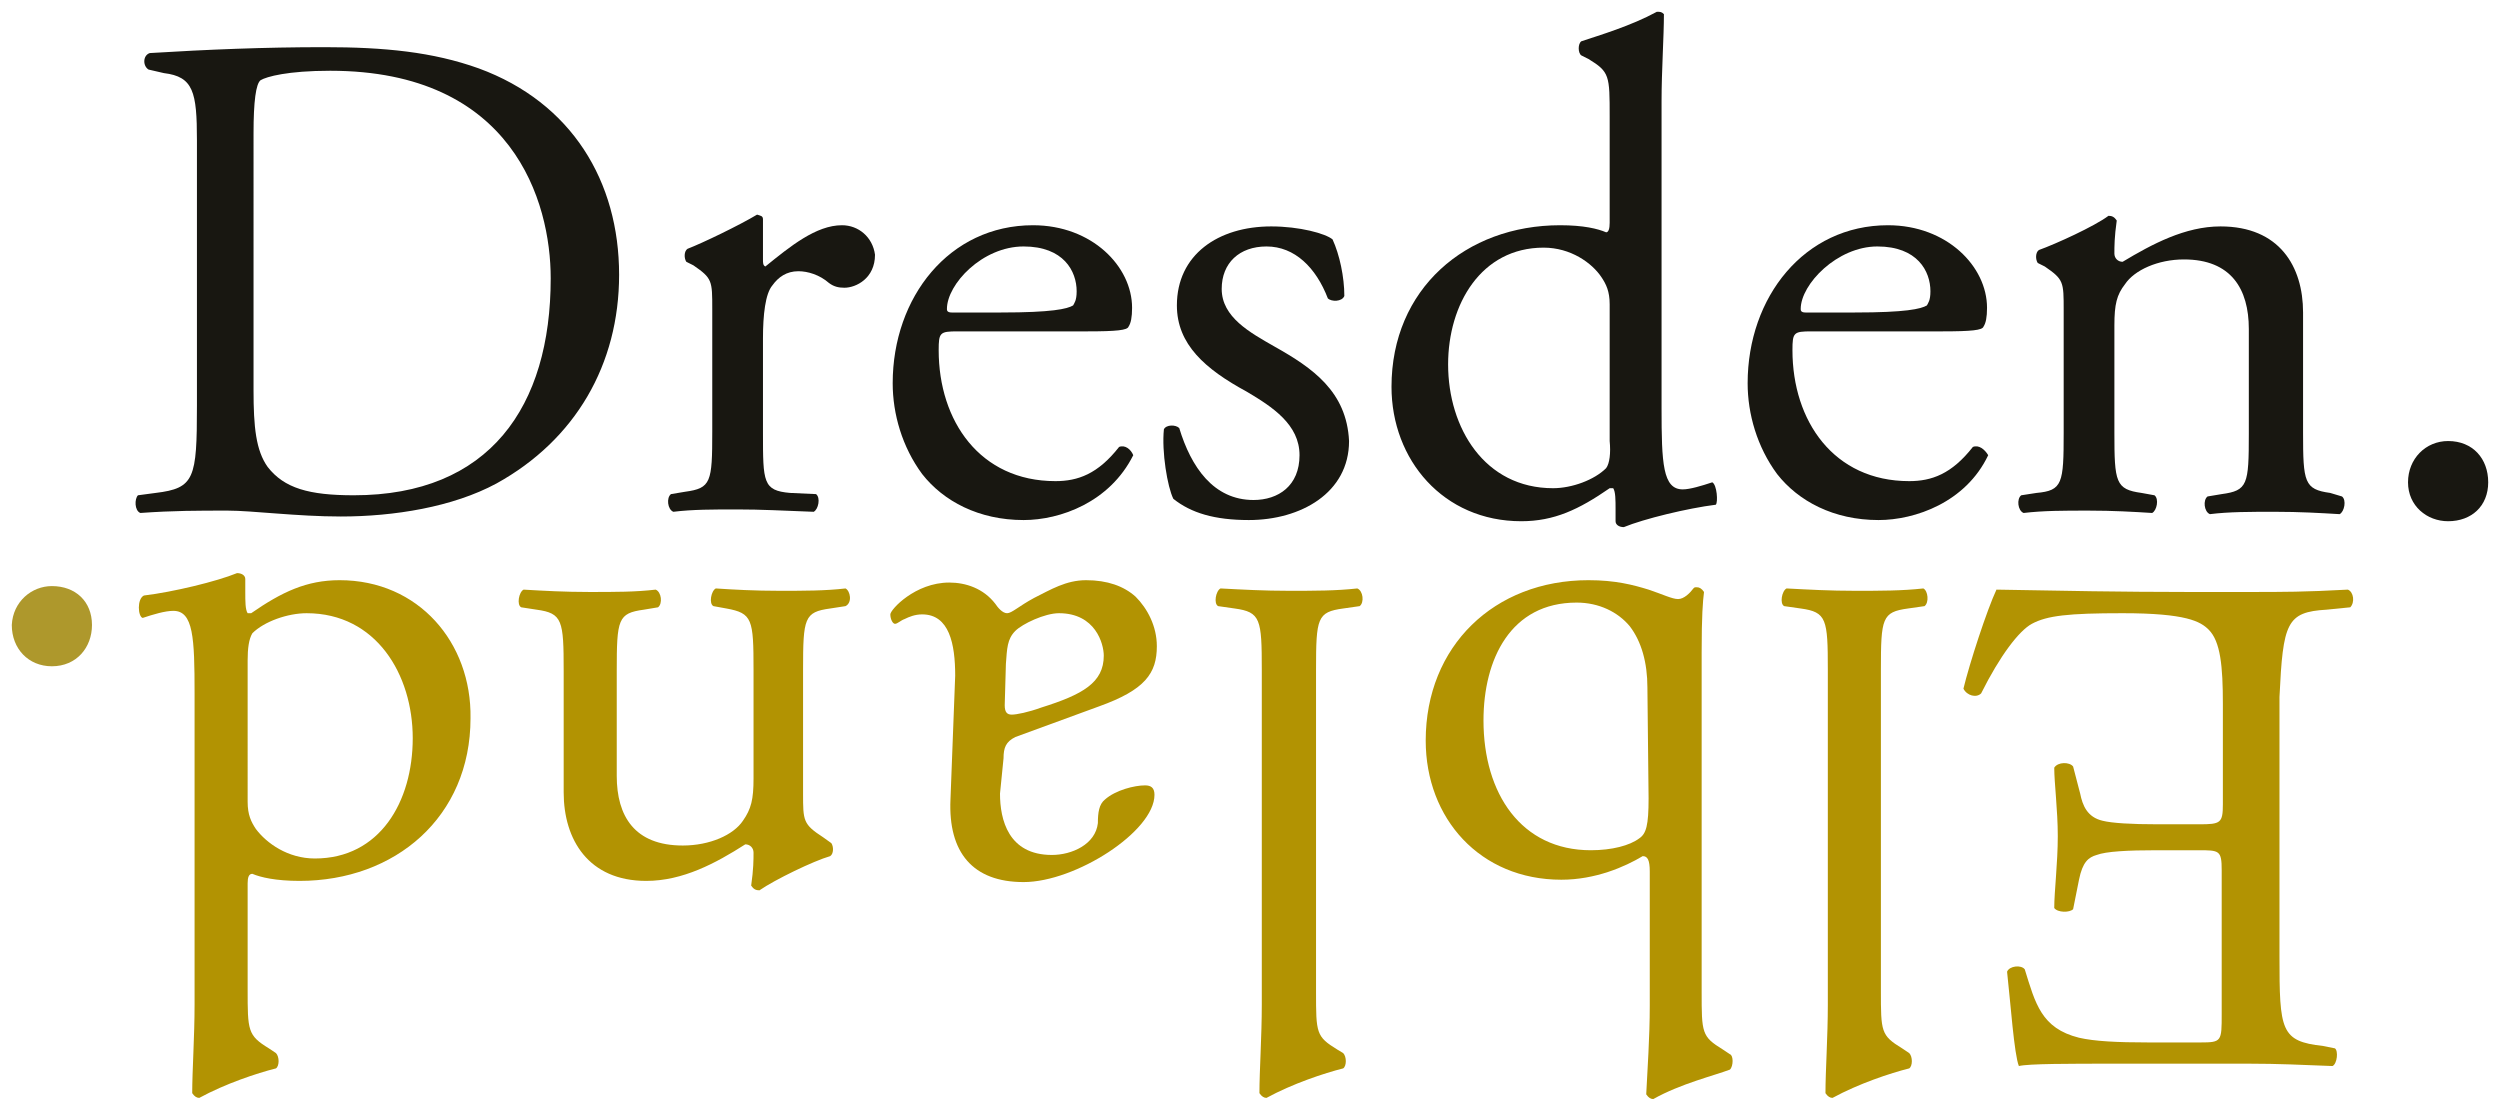
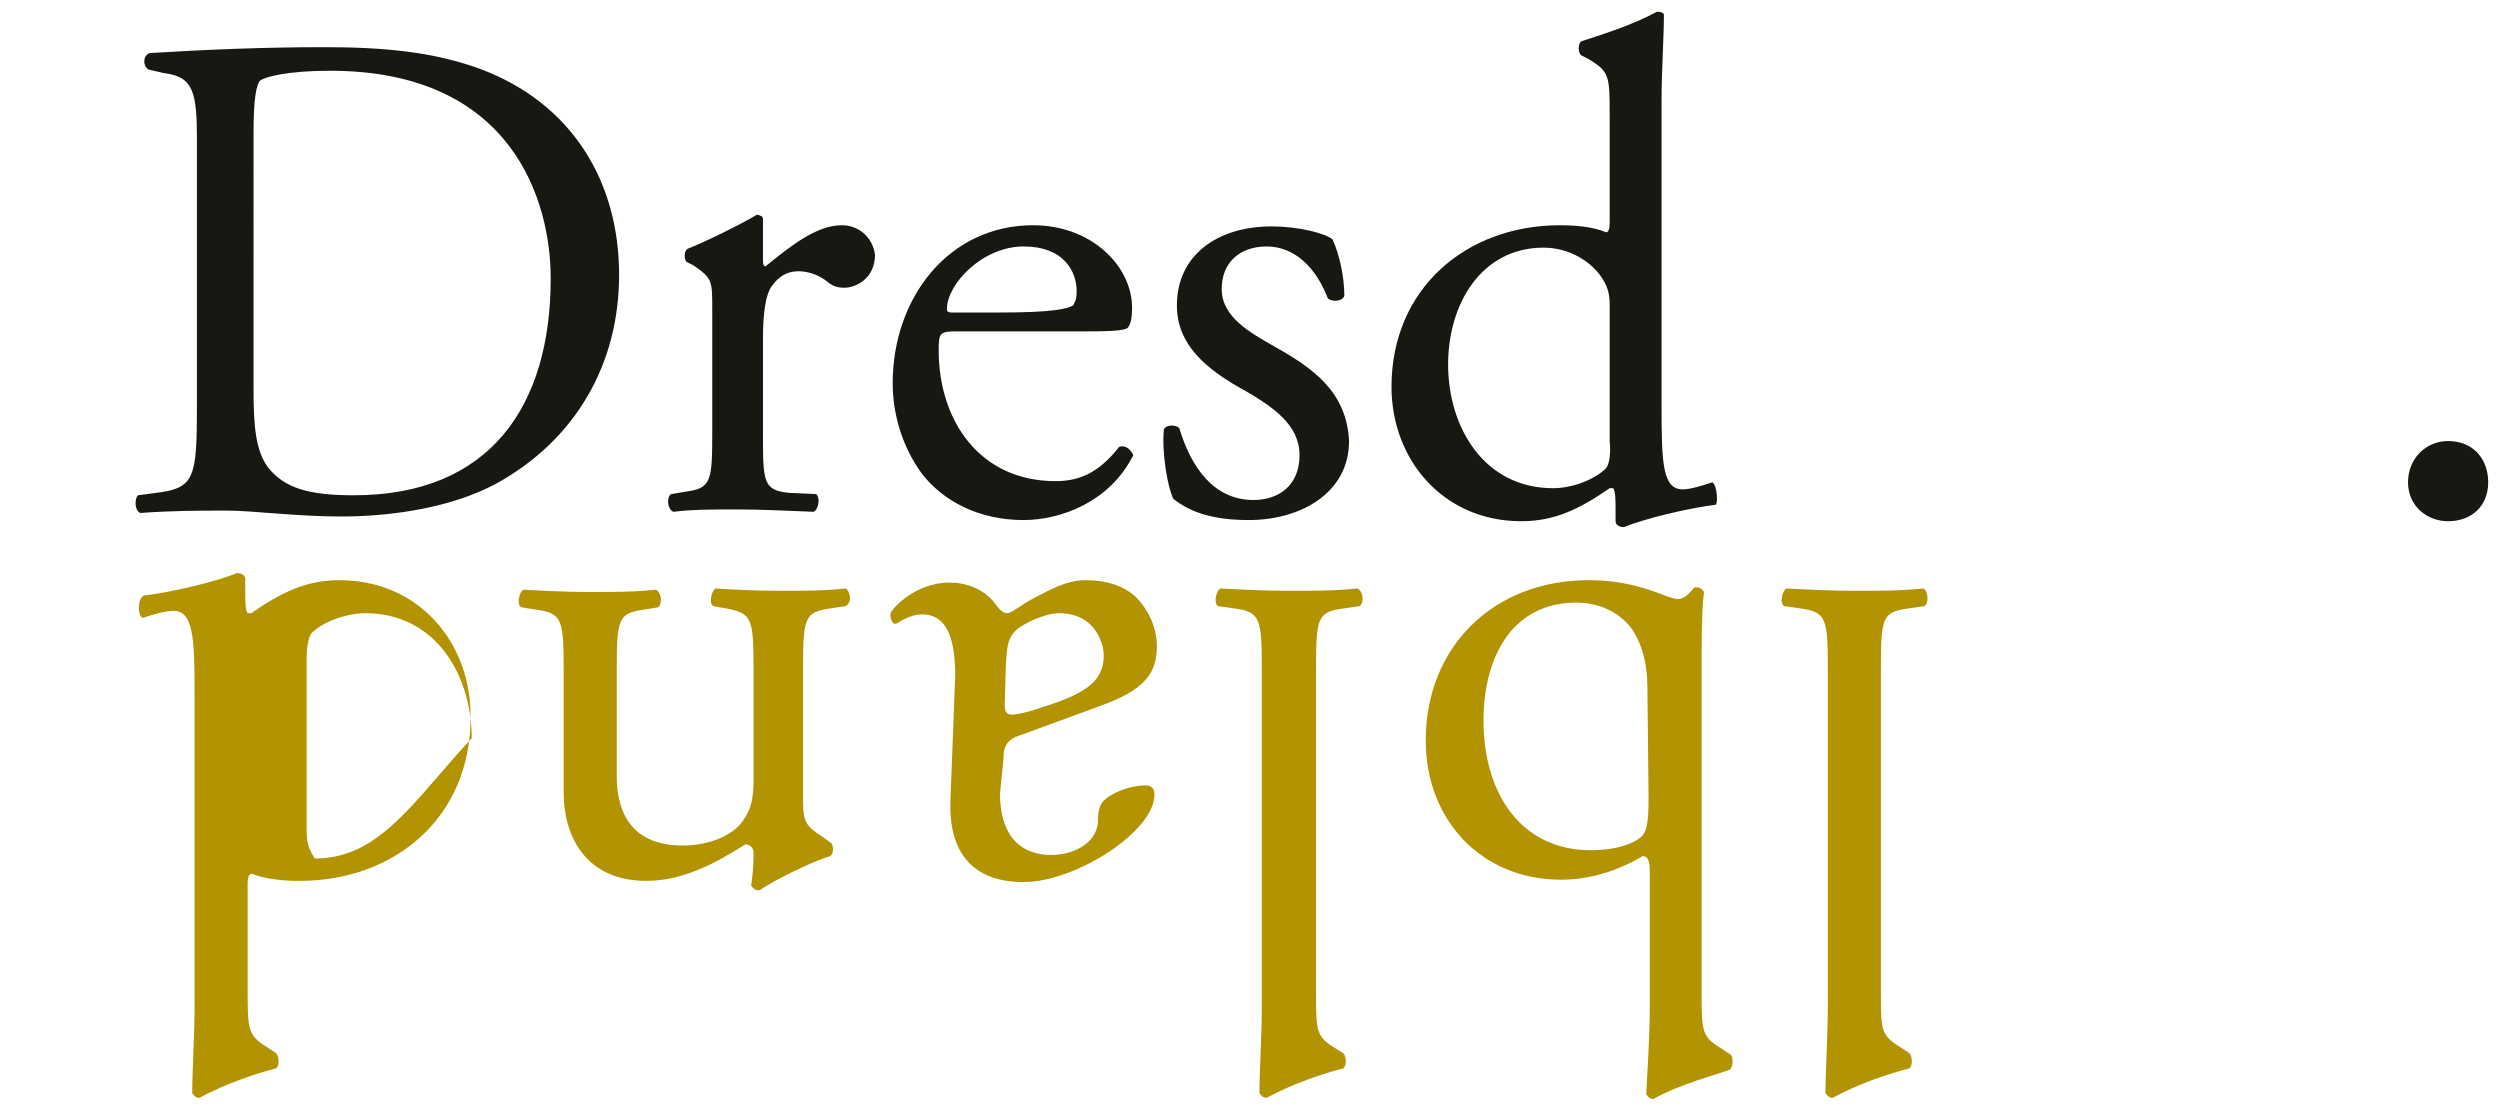
<svg xmlns="http://www.w3.org/2000/svg" version="1.0" id="Ebene_1" x="0px" y="0px" width="212px" height="94px" viewBox="0 0 212 94" style="enable-background:new 0 0 212 94;" xml:space="preserve">
  <g>
    <path style="fill:#181711;" d="M40.6,5.8c-3.9-1.4-8-1.8-13.1-1.8s-9.9,0.2-14.8,0.5c-0.6,0.2-0.6,1.1-0.1,1.4l1.3,0.3   c2.5,0.3,2.8,1.6,2.8,5.7v22.5c0,6.2-0.2,7-3.5,7.4L11.7,42c-0.3,0.3-0.3,1.3,0.2,1.5c2.8-0.2,4.9-0.2,7.4-0.2   c2.1,0,5.9,0.5,9.6,0.5c4.5,0,9.5-0.8,13.2-2.8c6.7-3.7,10.4-10.1,10.4-17.7C52.5,15.4,48.5,8.7,40.6,5.8z M30,42   c-3.8,0-5.9-0.6-7.3-2.4c-1-1.4-1.2-3.4-1.2-6.5V11.3c0-2.7,0.2-4.2,0.6-4.5c0.5-0.3,2.3-0.8,5.9-0.8c15.5,0,18.7,11.1,18.7,17.6   C46.7,34.5,41.5,42,30,42z" />
    <path style="fill:#181711;" d="M71.4,19.1c-2.2,0-4.4,1.8-6.5,3.5c-0.2-0.1-0.2-0.3-0.2-0.6v-3.4c0-0.3-0.2-0.3-0.5-0.4   c-1.5,0.9-4.6,2.4-5.9,2.9c-0.3,0.2-0.3,0.8-0.1,1.1l0.6,0.3c1.6,1.1,1.6,1.3,1.6,3.7v10.4c0,4.3-0.1,4.8-2.3,5.1l-1.2,0.2   c-0.4,0.3-0.3,1.3,0.2,1.5c1.6-0.2,3.4-0.2,5.4-0.2c2.1,0,3.8,0.1,6.5,0.2c0.4-0.2,0.6-1.2,0.2-1.5L67,41.8   c-2.3-0.2-2.3-0.9-2.3-5.1v-8c0-2,0.2-3.8,0.8-4.5c0.5-0.7,1.2-1.2,2.2-1.2c0.8,0,1.8,0.3,2.6,1c0.4,0.3,0.8,0.4,1.3,0.4   c1,0,2.6-0.8,2.6-2.8C74,20.1,72.8,19.1,71.4,19.1z" />
    <path style="fill:#181711;" d="M94.9,37.9c-1.8,2.3-3.5,2.9-5.4,2.9c-6.4,0-9.9-5.1-9.9-11.1c0-1.5,0.1-1.6,1.6-1.6h11   c2.5,0,3.4-0.1,3.5-0.4c0.2-0.3,0.3-0.8,0.3-1.6c0-3.5-3.4-7-8.4-7c-7.1,0-11.9,6.1-11.9,13.4c0,2.6,0.8,5.4,2.5,7.7   c1.8,2.3,4.8,3.9,8.6,3.9c3.1,0,7.3-1.5,9.3-5.5C95.9,38.1,95.4,37.7,94.9,37.9z M86.8,20.9c3.4,0,4.5,2.1,4.5,3.8   c0,0.8-0.2,1-0.3,1.2c-0.5,0.3-1.8,0.6-6.1,0.6h-4.2c-0.4,0-0.4-0.2-0.4-0.3C80.3,24.1,83.3,20.9,86.8,20.9z" />
    <path style="fill:#181711;" d="M108.1,29.4c-2.1-1.2-4.5-2.5-4.5-4.9c0-2.2,1.5-3.6,3.8-3.6c2.4,0,4.2,1.8,5.2,4.4   c0.3,0.3,1.2,0.3,1.4-0.2c0-1.6-0.4-3.5-1-4.8c-0.6-0.5-2.8-1.1-5.2-1.1c-4.5,0-8,2.4-8,6.7c0,3.3,2.4,5.4,5.9,7.3   c2.2,1.3,4.5,2.8,4.5,5.4c0,2.6-1.8,3.8-3.9,3.8c-3.4,0-5.3-2.8-6.3-6.1c-0.3-0.3-1.1-0.3-1.3,0.1c-0.2,1.9,0.3,4.9,0.8,5.9   c1.5,1.2,3.5,1.8,6.4,1.8c4.4,0,8.5-2.3,8.5-6.7C114.2,33.2,111.3,31.2,108.1,29.4z" />
    <path style="fill:#181711;" d="M145.2,40.9c-0.9,0.3-1.9,0.6-2.5,0.6c-1.7,0-1.8-2.2-1.8-6.9v-26c0-2.6,0.2-5.5,0.2-7.4   C140.9,1,140.8,1,140.5,1c-2.2,1.2-4.9,2-6.4,2.5c-0.3,0.2-0.3,1,0,1.2l0.6,0.3c1.8,1.1,1.8,1.4,1.8,4.9v9c0,0.5-0.1,0.8-0.3,0.8   c-0.7-0.3-1.9-0.6-3.9-0.6c-8,0-14.3,5.4-14.3,13.7c0,6.2,4.4,11.4,11,11.4c2.8,0,4.9-1,7.5-2.8h0.3c0.2,0.3,0.2,1,0.2,1.8v1   c0,0.3,0.3,0.5,0.7,0.5c1.7-0.7,5.4-1.6,7.8-1.9C145.7,42.6,145.6,41.1,145.2,40.9z M136.2,39.7c-1,1-2.9,1.7-4.5,1.7   c-5.8,0-8.9-5.1-8.9-10.5c0-5.1,2.8-9.9,8.1-9.9c2.3,0,4.1,1.3,4.9,2.5c0.4,0.6,0.7,1.2,0.7,2.3v11.6   C136.6,38.4,136.5,39.3,136.2,39.7z" />
-     <path style="fill:#181711;" d="M167.3,37.9c-1.8,2.3-3.5,2.9-5.4,2.9c-6.4,0-9.9-5.1-9.9-11.1c0-1.5,0.1-1.6,1.6-1.6h11.1   c2.5,0,3.4-0.1,3.5-0.4c0.2-0.3,0.3-0.8,0.3-1.6c0-3.5-3.4-7-8.4-7c-7.1,0-11.9,6.1-11.9,13.4c0,2.6,0.8,5.4,2.5,7.7   c1.8,2.3,4.8,3.9,8.6,3.9c3.1,0,7.4-1.5,9.3-5.5C168.3,38.1,167.8,37.7,167.3,37.9z M159.2,20.9c3.4,0,4.5,2.1,4.5,3.8   c0,0.8-0.2,1-0.3,1.2c-0.5,0.3-1.8,0.6-6.1,0.6h-4.2c-0.4,0-0.4-0.2-0.4-0.3C152.7,24.1,155.8,20.9,159.2,20.9z" />
-     <path style="fill:#181711;" d="M197.6,41.8c-2.2-0.3-2.3-0.9-2.3-5.1V26.5c0-3.9-2-7.3-7-7.3c-3,0-5.8,1.5-8.3,3   c-0.4,0-0.7-0.3-0.7-0.7c0-0.6,0-1.4,0.2-2.8c-0.2-0.3-0.4-0.4-0.7-0.4c-1.2,0.9-4.5,2.4-5.9,2.9c-0.3,0.2-0.3,0.8-0.1,1.1l0.6,0.3   c1.6,1.1,1.6,1.3,1.6,3.7v10.4c0,4.3-0.1,4.9-2.3,5.1l-1.3,0.2c-0.4,0.3-0.3,1.3,0.2,1.5c1.7-0.2,3.4-0.2,5.5-0.2   c2.1,0,3.8,0.1,5.4,0.2c0.4-0.2,0.6-1.2,0.2-1.5l-1.1-0.2c-2.2-0.3-2.3-0.9-2.3-5.1v-9.1c0-1.8,0.2-2.6,0.9-3.5   c0.8-1.2,2.8-2.1,5-2.1c4,0,5.5,2.5,5.5,5.9v8.9c0,4.3-0.1,4.8-2.3,5.1l-1.2,0.2c-0.4,0.3-0.3,1.3,0.2,1.5c1.6-0.2,3.4-0.2,5.5-0.2   c2.1,0,3.8,0.1,5.5,0.2c0.4-0.2,0.6-1.2,0.2-1.5L197.6,41.8z" />
    <path style="fill:#181711;" d="M207.6,37.4c-1.9,0-3.4,1.5-3.4,3.5c0,2,1.6,3.3,3.4,3.3c2,0,3.4-1.3,3.4-3.3S209.7,37.4,207.6,37.4   z" />
-     <path style="fill:#B29302;" d="M197.3,51.7l2-0.2c0.4-0.4,0.3-1.3-0.2-1.5c-3.6,0.2-5.6,0.2-8.2,0.2h-5.4c-5.4,0-10.8-0.1-16.2-0.2   c-0.8,1.7-2.3,6.3-2.8,8.4c0.3,0.6,1.1,0.8,1.5,0.4c1.6-3.2,3.2-5.3,4.3-5.9c1.3-0.7,3.1-0.9,7.7-0.9c5.4,0,6.6,0.7,7.3,1.4   c1,1,1.2,3.1,1.2,6.3v8.5c0,1.6-0.2,1.7-2,1.7H183c-2.3,0-3.9-0.1-4.7-0.3c-1.3-0.3-1.7-1.3-1.9-2.3l-0.6-2.3   c-0.3-0.4-1.3-0.4-1.6,0.1c0,1.3,0.3,3.6,0.3,5.8c0,2.3-0.3,4.7-0.3,6.1c0.3,0.4,1.3,0.4,1.6,0.1l0.5-2.5c0.3-1.5,0.8-1.9,1.5-2.1   c0.8-0.3,2.6-0.4,5.1-0.4h3.5c1.8,0,2,0,2,1.7v12.2c0,2.3,0,2.4-1.8,2.4h-4.4c-2.7,0-4.6-0.1-5.9-0.4c-3.2-0.8-3.7-2.9-4.6-5.8   c-0.3-0.4-1.3-0.3-1.5,0.2c0.3,2.7,0.6,7,1,8c0.8-0.2,4.3-0.2,8.1-0.2h11.4c2.5,0,4.5,0.1,7.1,0.2c0.4-0.2,0.5-1.3,0.2-1.5l-1-0.2   c-3.6-0.4-3.7-1.3-3.7-7.6V59.1C193.6,52.8,193.9,51.9,197.3,51.7z" />
    <path style="fill:#B29302;" d="M163.1,49.9c-1.8,0.2-3.6,0.2-5.8,0.2c-2.1,0-3.9-0.1-5.8-0.2c-0.4,0.2-0.6,1.3-0.2,1.5l1.4,0.2   c2.2,0.3,2.3,0.9,2.3,5.2v28.4c0,2.7-0.2,5.6-0.2,7.5c0.2,0.3,0.4,0.4,0.6,0.4c2.2-1.2,4.9-2.1,6.5-2.5c0.3-0.2,0.3-1,0-1.3   l-0.6-0.4c-1.8-1.1-1.8-1.4-1.8-4.9V56.8c0-4.4,0.1-4.9,2.3-5.2l1.4-0.2C163.6,51.1,163.5,50.1,163.1,49.9z" />
    <path style="fill:#B29302;" d="M146.7,89.4l-0.6-0.4c-1.8-1.1-1.8-1.4-1.8-4.9V55.3c0-3.1,0.1-4.3,0.2-5.1   c-0.2-0.3-0.4-0.4-0.6-0.4c-0.2,0-0.2,0-0.3,0.1c-0.3,0.4-0.8,0.9-1.3,0.9c-0.5,0-1.3-0.4-2.5-0.8c-1.3-0.4-2.8-0.8-5.1-0.8   c-8,0-13.8,5.6-13.8,13.6c0,6.6,4.6,11.8,11.5,11.8c2.9,0,5.4-1.1,6.9-2c0.4,0,0.6,0.3,0.6,1.3v11.4c0,2.7-0.2,5.4-0.3,7.5   c0.2,0.3,0.4,0.4,0.6,0.4c2.3-1.3,5.2-2,6.5-2.5C147,90.4,147,89.5,146.7,89.4z M139.8,67.7c0,2.3-0.2,3-0.8,3.4   c-0.8,0.6-2.3,1-4.1,1c-5.9,0-9.1-4.8-9.1-11c0-5.2,2.3-10,7.9-10c1.9,0,3.5,0.8,4.5,2c1,1.3,1.5,3.1,1.5,5.2L139.8,67.7   L139.8,67.7z" />
    <path style="fill:#B29302;" d="M115.1,49.9c-1.8,0.2-3.6,0.2-5.8,0.2c-2.1,0-3.9-0.1-5.8-0.2c-0.4,0.2-0.6,1.3-0.2,1.5l1.4,0.2   c2.2,0.3,2.3,0.9,2.3,5.2v28.4c0,2.7-0.2,5.6-0.2,7.5c0.2,0.3,0.4,0.4,0.6,0.4c2.2-1.2,4.9-2.1,6.5-2.5c0.3-0.2,0.3-1,0-1.3   l-0.5-0.3c-1.8-1.1-1.8-1.4-1.8-4.9V56.8c0-4.4,0.1-4.9,2.3-5.2l1.4-0.2C115.7,51.1,115.6,50.1,115.1,49.9z" />
    <path style="fill:#B29302;" d="M85.1,64.3c0-0.9,0.2-1.4,1-1.8l7.1-2.6c3.9-1.4,4.9-2.8,4.9-5.1c0-1.7-0.8-3.2-1.8-4.2   c-1-0.9-2.4-1.4-4.2-1.4c-1.7,0-3,0.8-4.4,1.5c-1.3,0.7-1.9,1.3-2.3,1.3c-0.4,0-0.8-0.5-1-0.8c-1-1.3-2.5-1.8-3.9-1.8   c-2.9,0-5,2.3-5,2.7c0,0.4,0.2,0.8,0.4,0.8c0.2,0,0.5-0.3,0.8-0.4c0.4-0.2,0.9-0.4,1.5-0.4c2.3,0,2.8,2.5,2.8,5.2l-0.4,10.5   c-0.2,4.5,1.9,7,6.2,7c4.4,0,11.1-4.3,11.1-7.4c0-0.6-0.3-0.8-0.8-0.8c-0.9,0-2.5,0.4-3.4,1.2c-0.5,0.4-0.6,1.1-0.6,2   c-0.2,1.8-2.2,2.7-3.9,2.7c-3.7,0-4.4-3-4.4-5.2L85.1,64.3z M85.3,56.3c0.1-1.3,0.1-2.1,0.8-2.8c0.6-0.6,2.5-1.5,3.7-1.5   c3.1,0,3.8,2.6,3.8,3.6c0,2.3-1.8,3.3-5.3,4.4c-1.1,0.4-2.1,0.6-2.5,0.6s-0.6-0.2-0.6-0.8L85.3,56.3z" />
    <path style="fill:#B29302;" d="M71.7,49.9c-1.7,0.2-3.5,0.2-5.6,0.2c-2.1,0-3.9-0.1-5.4-0.2c-0.4,0.2-0.6,1.3-0.2,1.5l1.1,0.2   c2.2,0.4,2.3,0.9,2.3,5.2V66c0,1.8-0.2,2.6-0.9,3.6c-0.8,1.2-2.8,2.1-5.1,2.1c-4.1,0-5.6-2.5-5.6-5.9v-8.9c0-4.4,0.1-4.9,2.3-5.2   l1.2-0.2c0.4-0.3,0.3-1.3-0.2-1.5c-1.7,0.2-3.4,0.2-5.6,0.2c-2.1,0-3.9-0.1-5.6-0.2c-0.4,0.2-0.6,1.3-0.2,1.5l1.3,0.2   c2.2,0.3,2.3,0.9,2.3,5.2v10.3c0,4,2.1,7.5,7,7.5c3.1,0,5.9-1.5,8.4-3.1c0.4,0,0.7,0.3,0.7,0.7c0,0.6,0,1.4-0.2,2.8   c0.2,0.3,0.4,0.4,0.7,0.4c1.3-0.9,4.6-2.5,6-2.9c0.3-0.2,0.3-0.8,0.1-1.1L69.8,71c-1.7-1.1-1.7-1.4-1.7-3.7V56.8   c0-4.4,0.1-4.9,2.3-5.2l1.3-0.2C72.3,51.1,72.1,50.1,71.7,49.9z" />
-     <path style="fill:#B29302;" d="M28.8,49.2c-2.8,0-4.9,1-7.5,2.8H21c-0.2-0.3-0.2-1-0.2-1.8v-1.1c0-0.3-0.3-0.5-0.7-0.5   c-1.7,0.7-5.4,1.6-7.9,1.9c-0.6,0.3-0.5,1.8-0.1,1.9c0.9-0.3,1.9-0.6,2.6-0.6c1.7,0,1.8,2.3,1.8,7v26.4c0,2.7-0.2,5.6-0.2,7.5   c0.2,0.3,0.4,0.4,0.6,0.4c2.2-1.2,4.9-2.1,6.5-2.5c0.3-0.2,0.3-1,0-1.3l-0.6-0.4C21,87.8,21,87.4,21,83.9v-9c0-0.5,0.1-0.8,0.4-0.8   c0.7,0.3,2,0.6,4,0.6c8.1,0,14.5-5.4,14.5-13.8C40,54.5,35.5,49.2,28.8,49.2z M26.7,72.8c-2.3,0-4.1-1.3-5-2.5   c-0.4-0.6-0.7-1.2-0.7-2.3V56c0-1,0.1-1.8,0.4-2.3c1-1,3-1.7,4.6-1.7c5.9,0,9,5.2,9,10.6C35,68,32.2,72.8,26.7,72.8z" />
-     <path id="path4155" style="fill:#AE982C;" d="M4.4,49.7c2,0,3.4,1.3,3.4,3.3c0,1.9-1.3,3.5-3.4,3.5C2.4,56.5,1,55,1,53   C1.1,51,2.7,49.7,4.4,49.7" />
+     <path style="fill:#B29302;" d="M28.8,49.2c-2.8,0-4.9,1-7.5,2.8H21c-0.2-0.3-0.2-1-0.2-1.8v-1.1c0-0.3-0.3-0.5-0.7-0.5   c-1.7,0.7-5.4,1.6-7.9,1.9c-0.6,0.3-0.5,1.8-0.1,1.9c0.9-0.3,1.9-0.6,2.6-0.6c1.7,0,1.8,2.3,1.8,7v26.4c0,2.7-0.2,5.6-0.2,7.5   c0.2,0.3,0.4,0.4,0.6,0.4c2.2-1.2,4.9-2.1,6.5-2.5c0.3-0.2,0.3-1,0-1.3l-0.6-0.4C21,87.8,21,87.4,21,83.9v-9c0-0.5,0.1-0.8,0.4-0.8   c0.7,0.3,2,0.6,4,0.6c8.1,0,14.5-5.4,14.5-13.8C40,54.5,35.5,49.2,28.8,49.2z M26.7,72.8c-0.4-0.6-0.7-1.2-0.7-2.3V56c0-1,0.1-1.8,0.4-2.3c1-1,3-1.7,4.6-1.7c5.9,0,9,5.2,9,10.6C35,68,32.2,72.8,26.7,72.8z" />
  </g>
</svg>